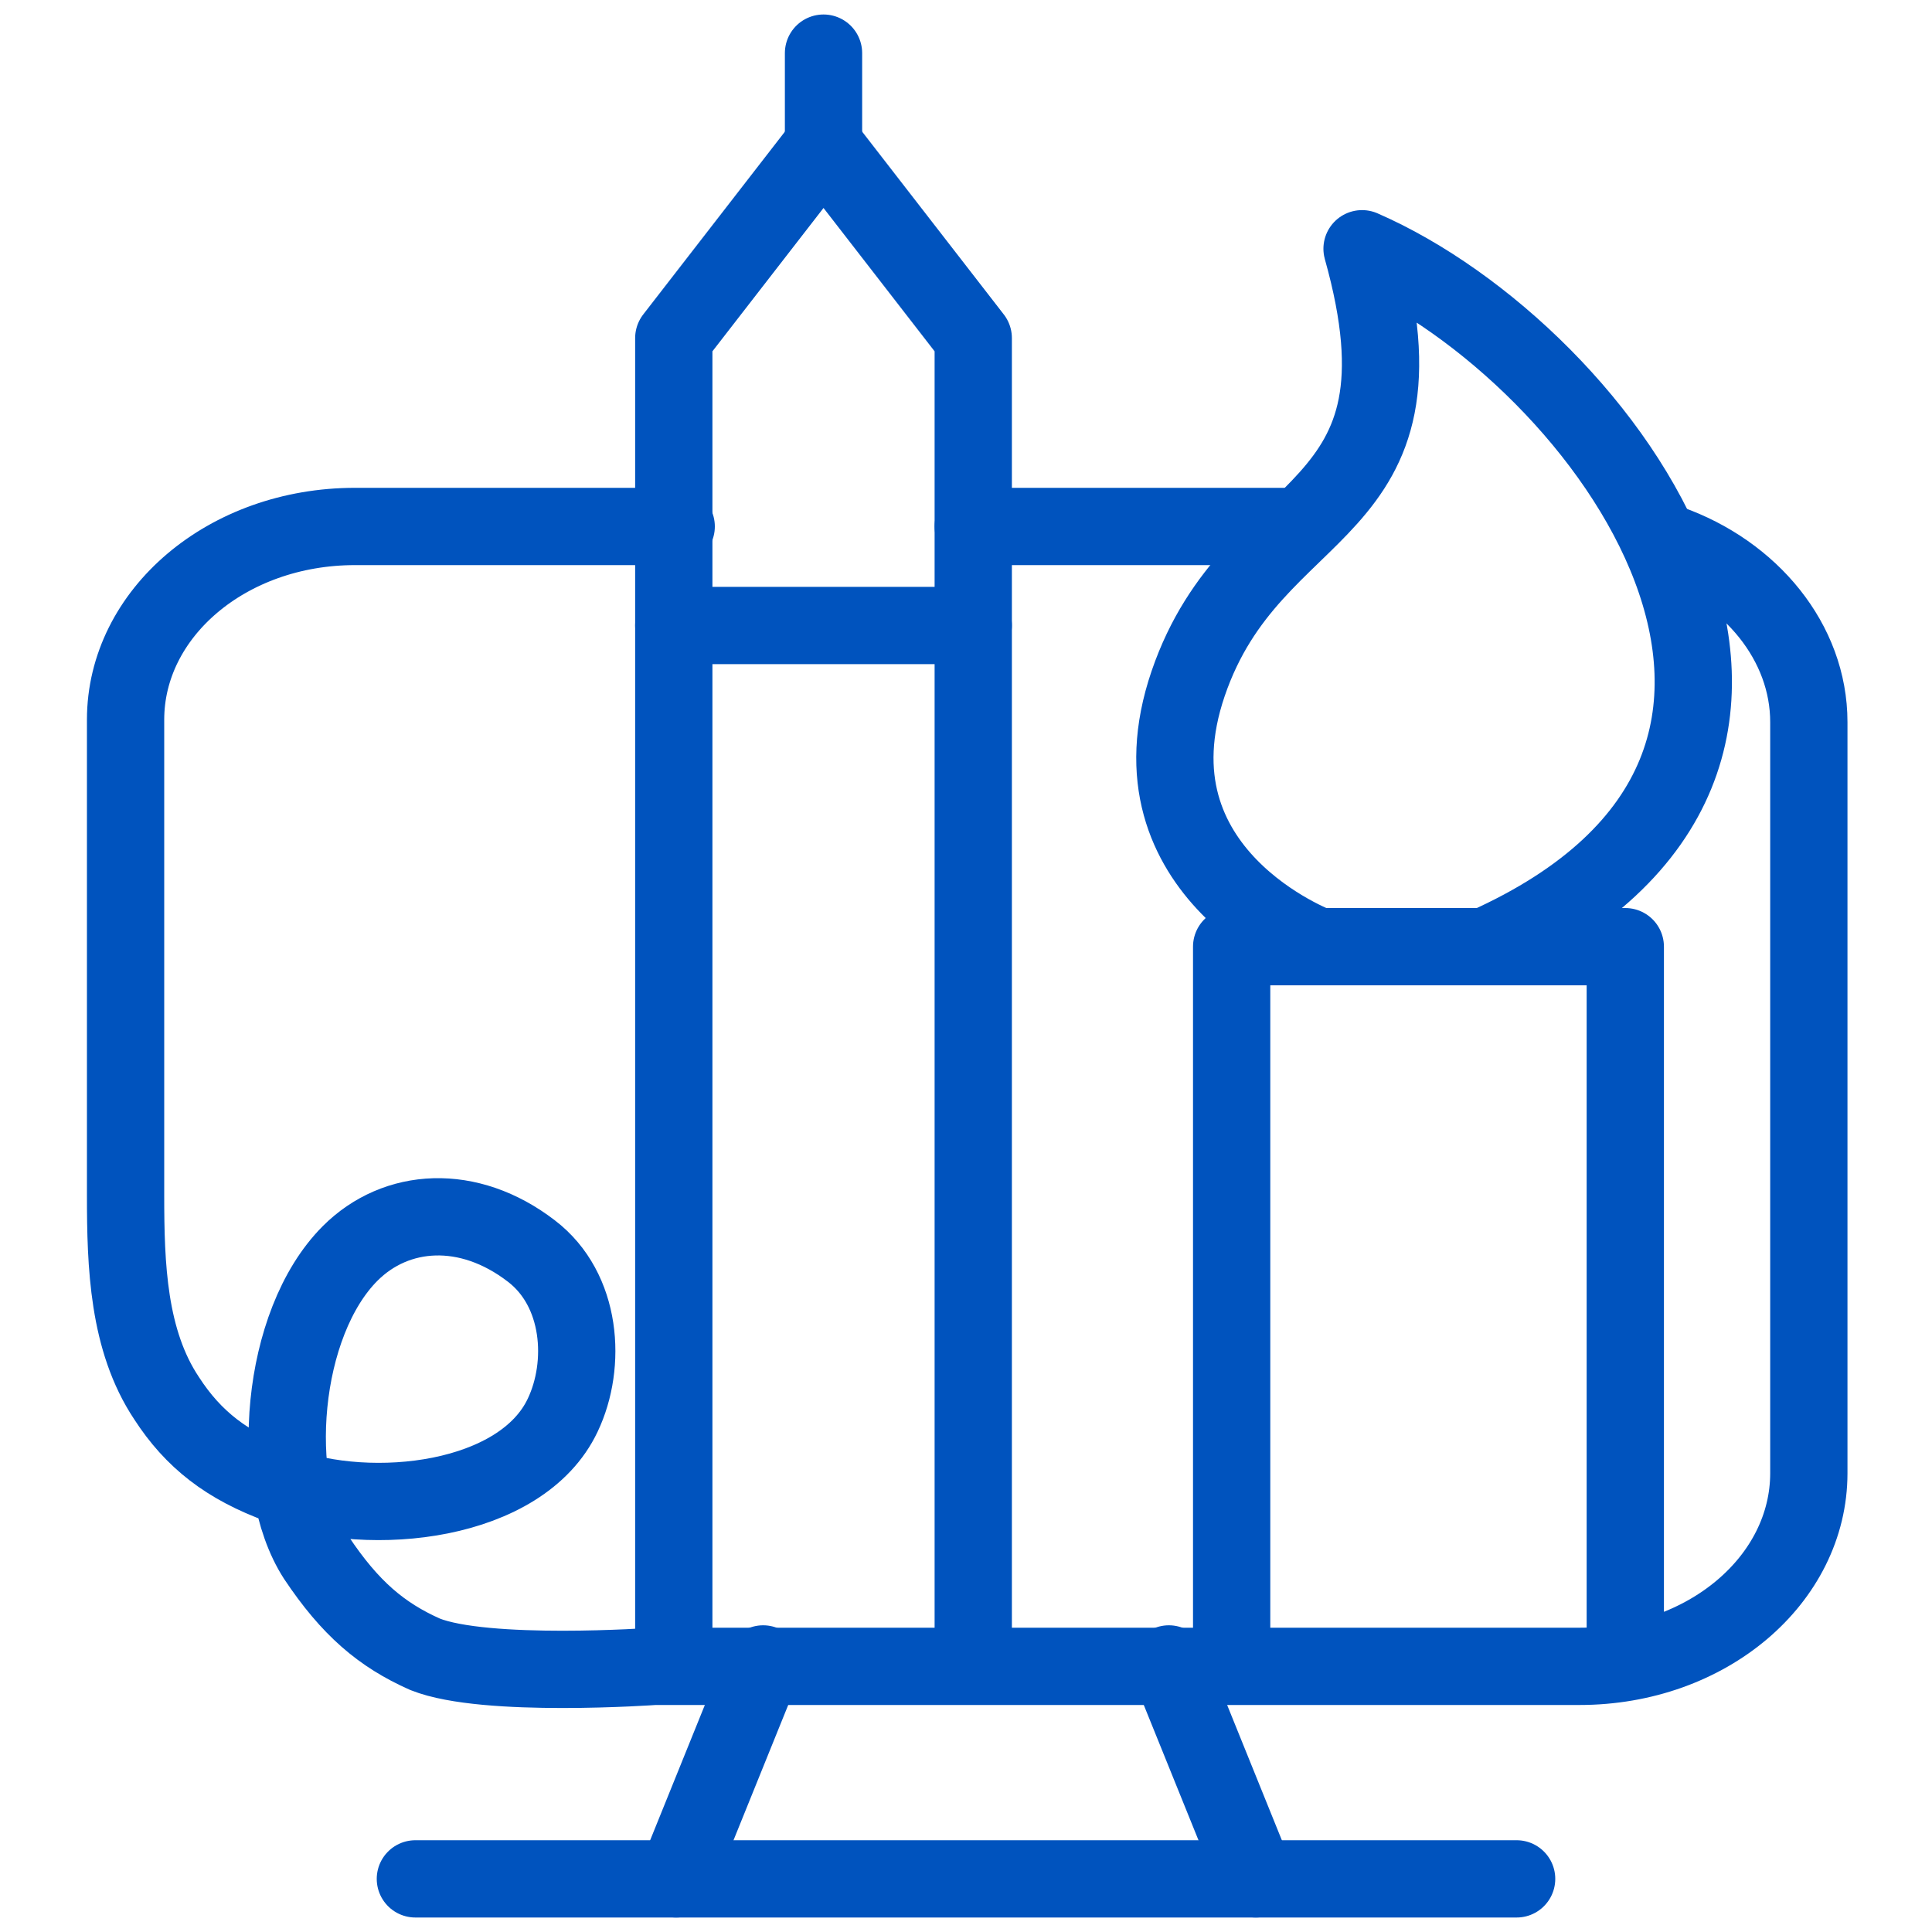
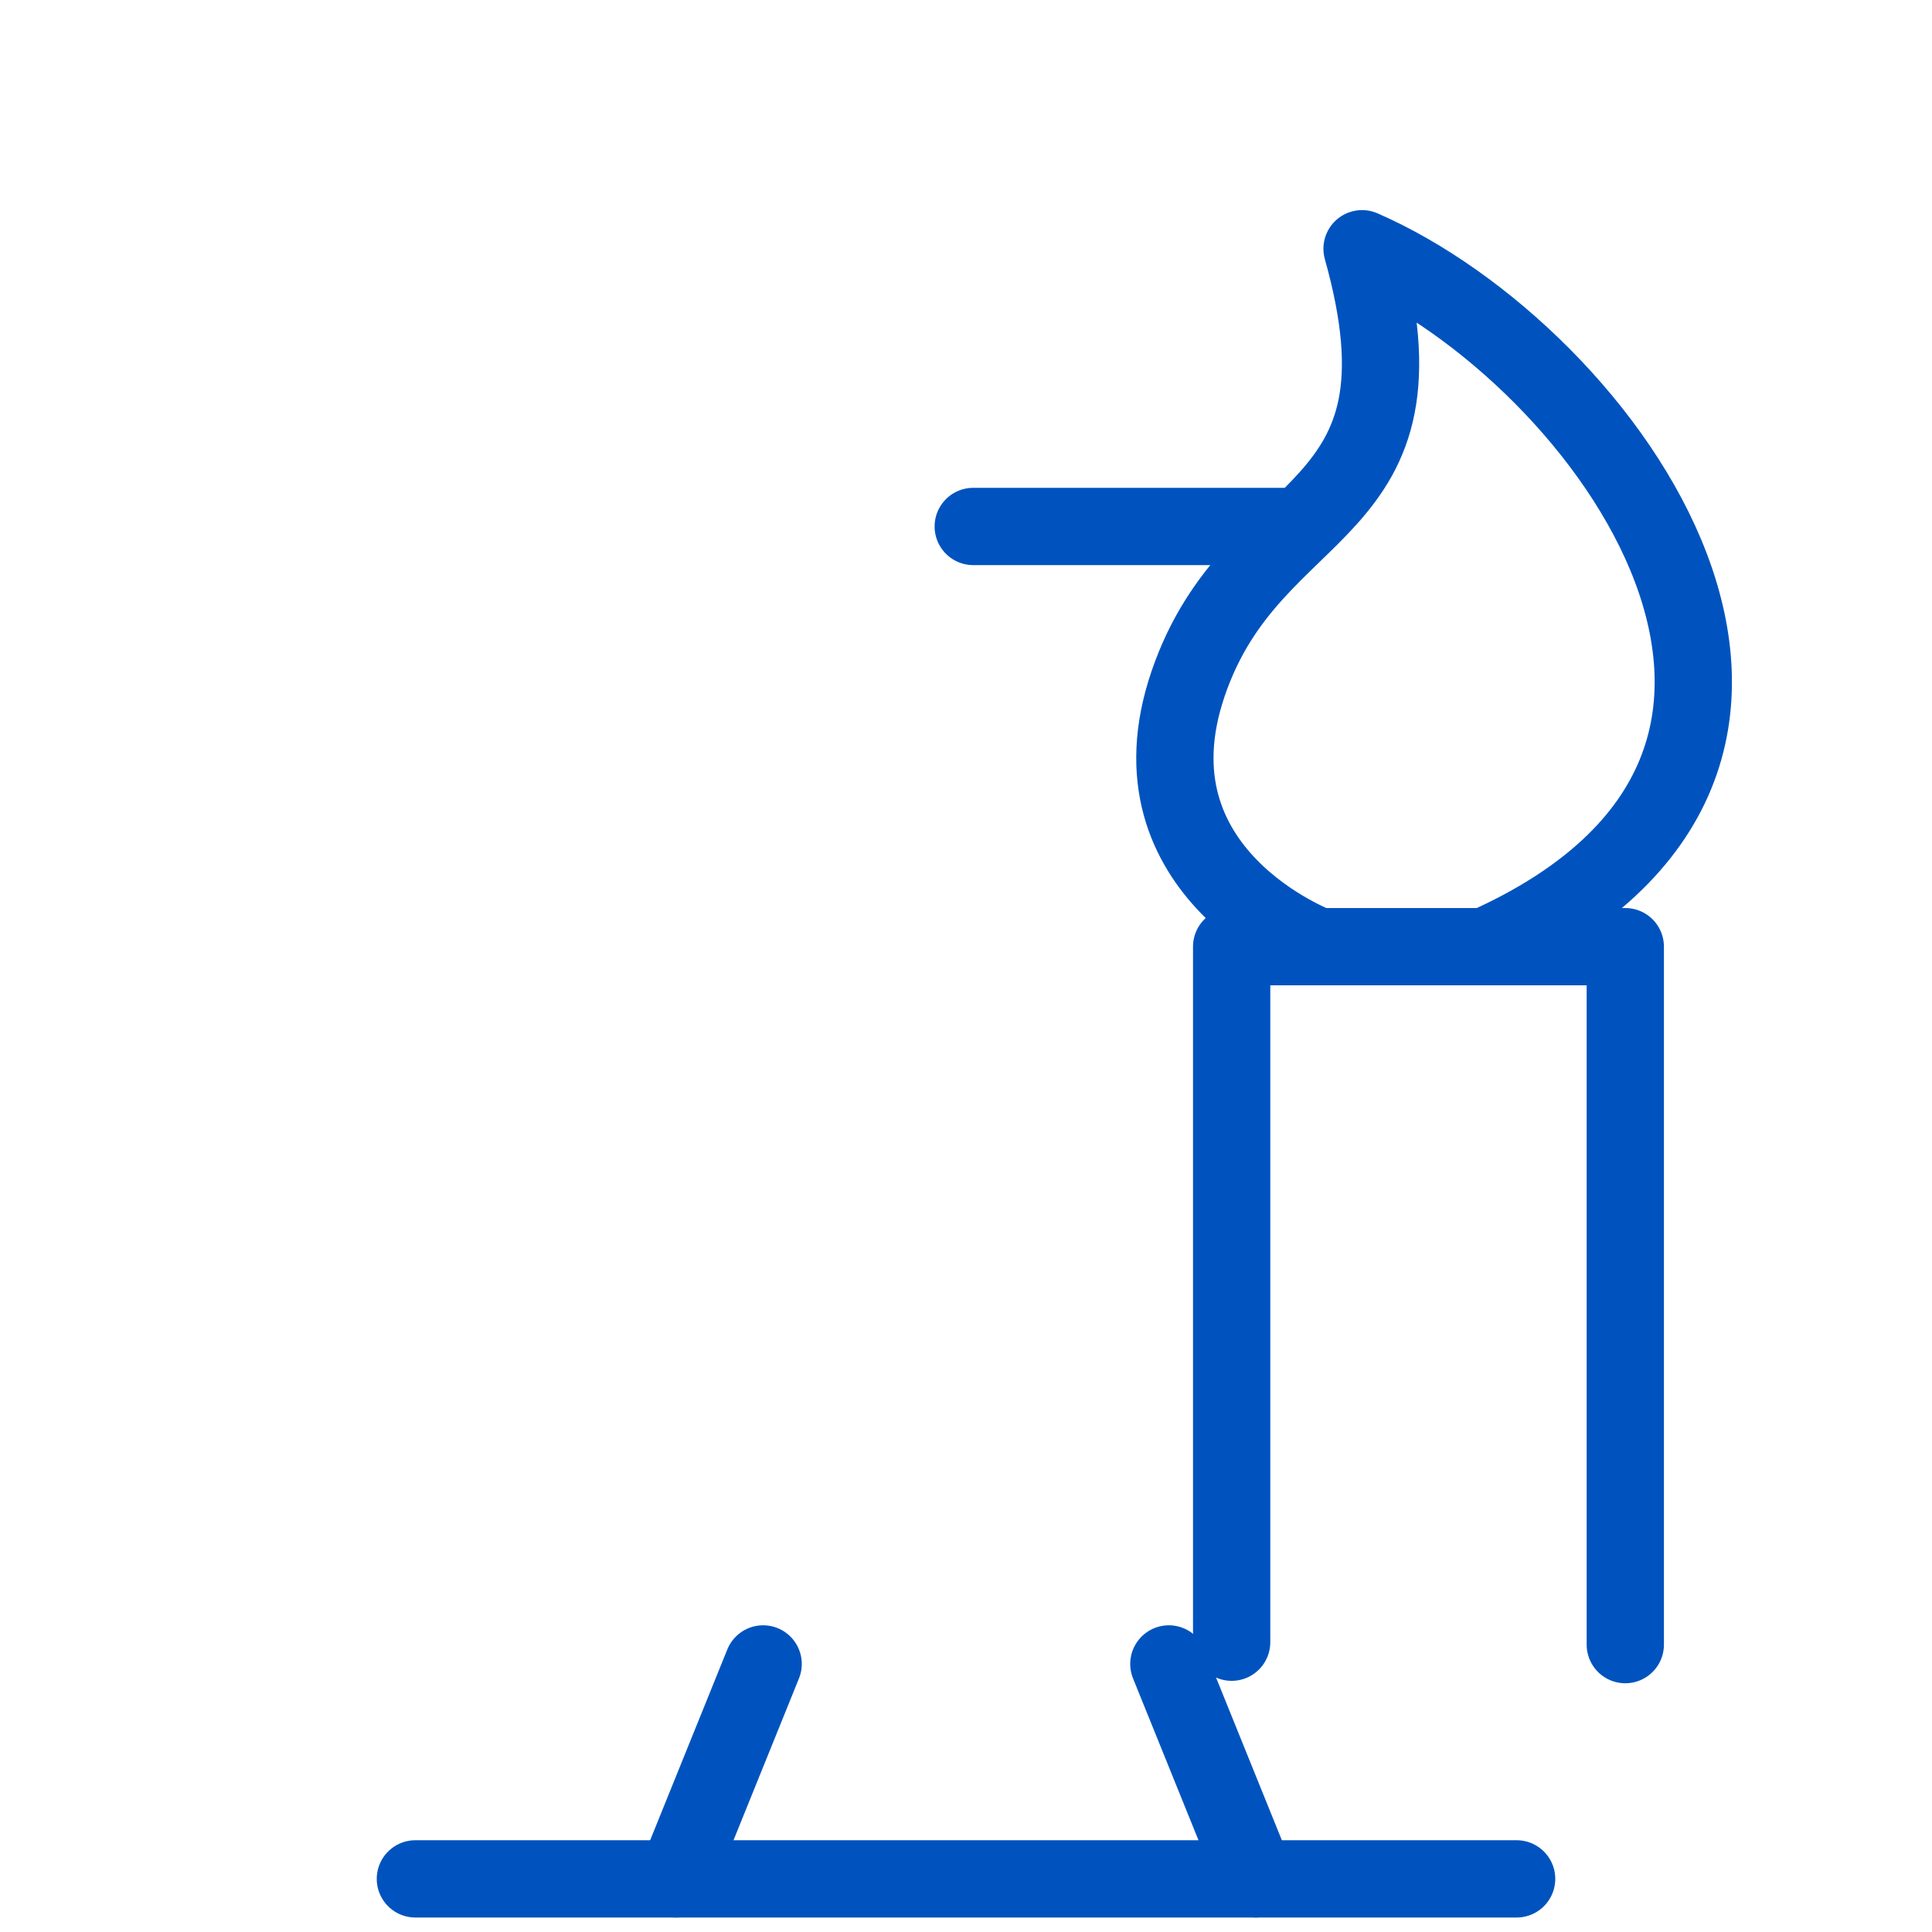
<svg xmlns="http://www.w3.org/2000/svg" version="1.1" id="Layer_1" x="0px" y="0px" viewBox="0 0 80 80" style="enable-background:new 0 0 80 80;" xml:space="preserve">
  <style type="text/css">
	.st0{fill:none;stroke:#0053BE;stroke-width:3.2;stroke-linecap:round;stroke-linejoin:round;stroke-miterlimit:10;}
</style>
  <g>
    <g>
      <line class="st0" x1="40.3" y1="21.8" x2="53.3" y2="21.8" />
      <g>
        <line class="st0" x1="31.6" y1="68.9" x2="28" y2="77.8" />
        <line class="st0" x1="48.4" y1="68.9" x2="52" y2="77.8" />
      </g>
      <line class="st0" x1="17.2" y1="77.8" x2="62.8" y2="77.8" />
-       <polyline class="st0" points="40.3,68.1 40.3,14 34.1,6 27.9,14 27.9,68.1   " />
-       <line class="st0" x1="27.9" y1="25.9" x2="40.3" y2="25.9" />
      <polyline class="st0" points="51,68 51,39.2 67.3,39.2 67.3,68.1   " />
      <path class="st0" d="M54.6,39.2c0,0-8.1-3-5.4-10.9s10.4-6.6,7.2-18c10.1,4.4,22.3,21.2,5.1,28.9" />
-       <line class="st0" x1="34.1" y1="6" x2="34.1" y2="2.2" />
    </g>
-     <path class="st0" d="M69.1,22.5c3.4,1.2,5.8,4.1,5.8,7.4v31.1c0,4.4-4.2,8-9.5,8l-38.3,0c0,0-7,0.5-9.5-0.5c-1.8-0.8-3.1-1.9-4.5-4   c-2-3.1-1.5-9.7,1.4-12.6c1.9-1.9,4.9-2.1,7.5-0.1c2.1,1.6,2.3,4.7,1.3,6.8c-1.7,3.6-7.9,4.3-11.7,2.9c-2.2-0.8-3.6-1.9-4.7-3.6   c-1.6-2.4-1.7-5.5-1.7-8.4V29.8c0-4.4,4.2-8,9.5-8h13.3" />
  </g>
</svg>